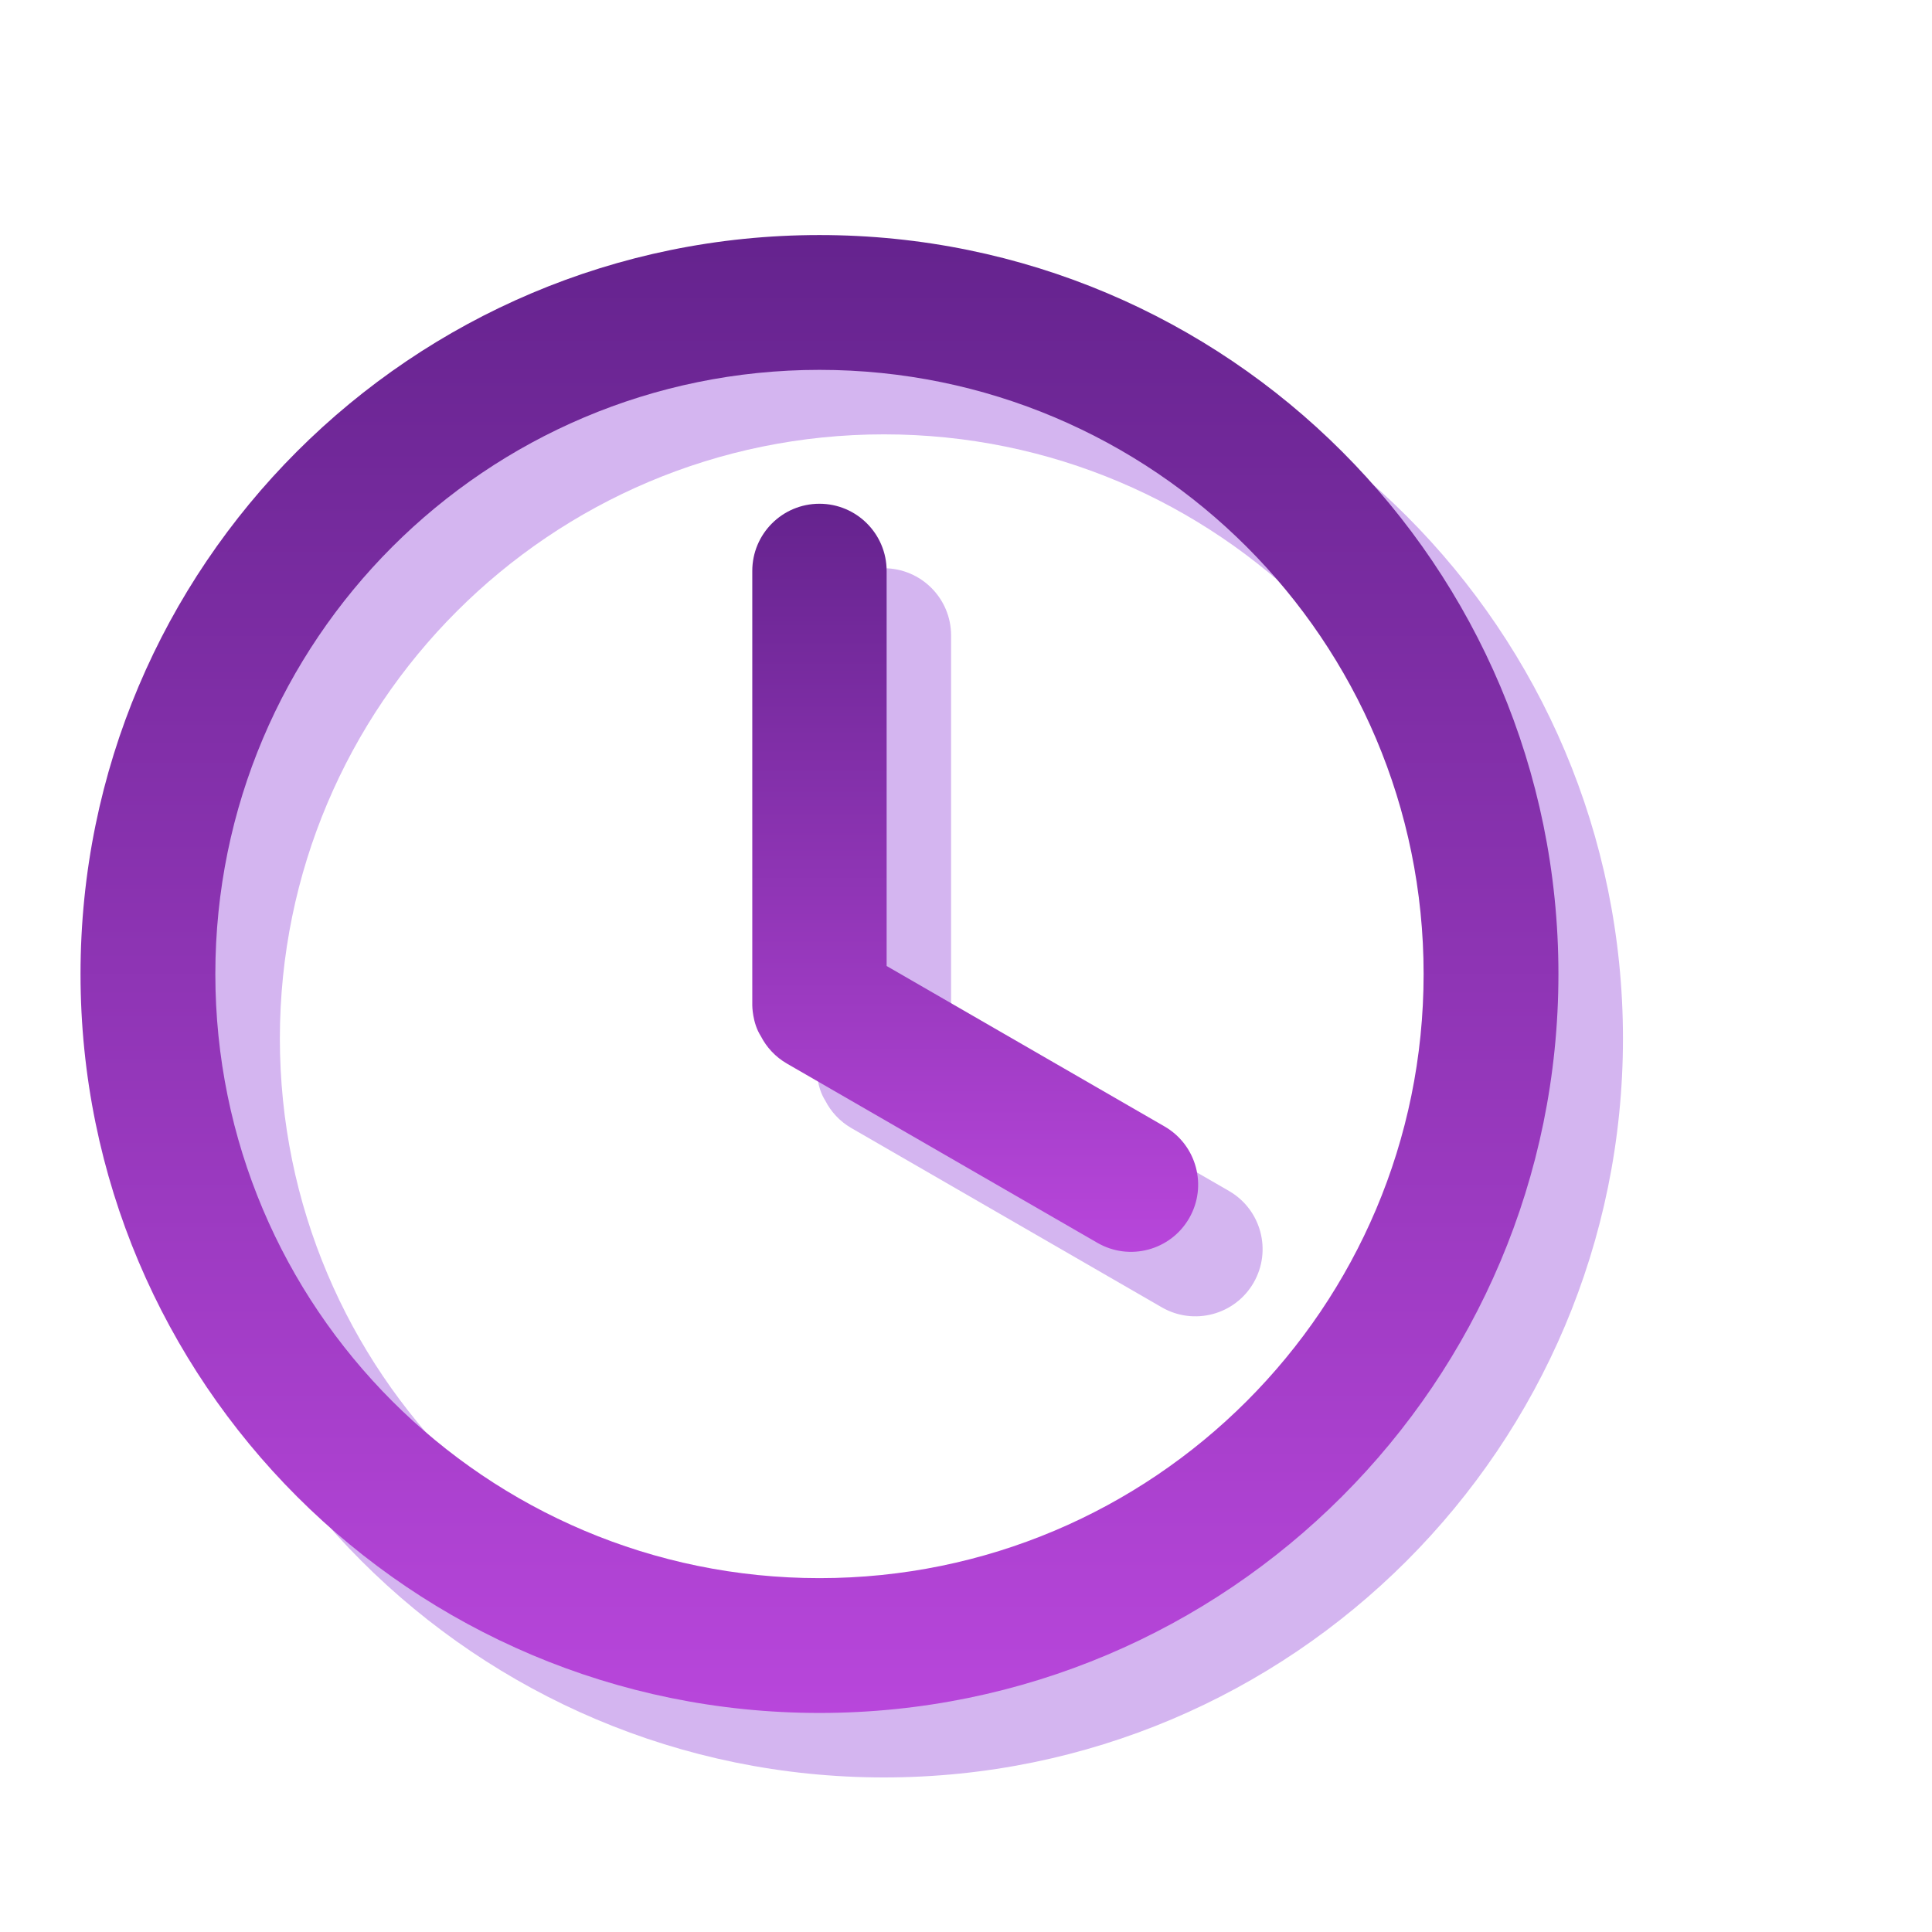
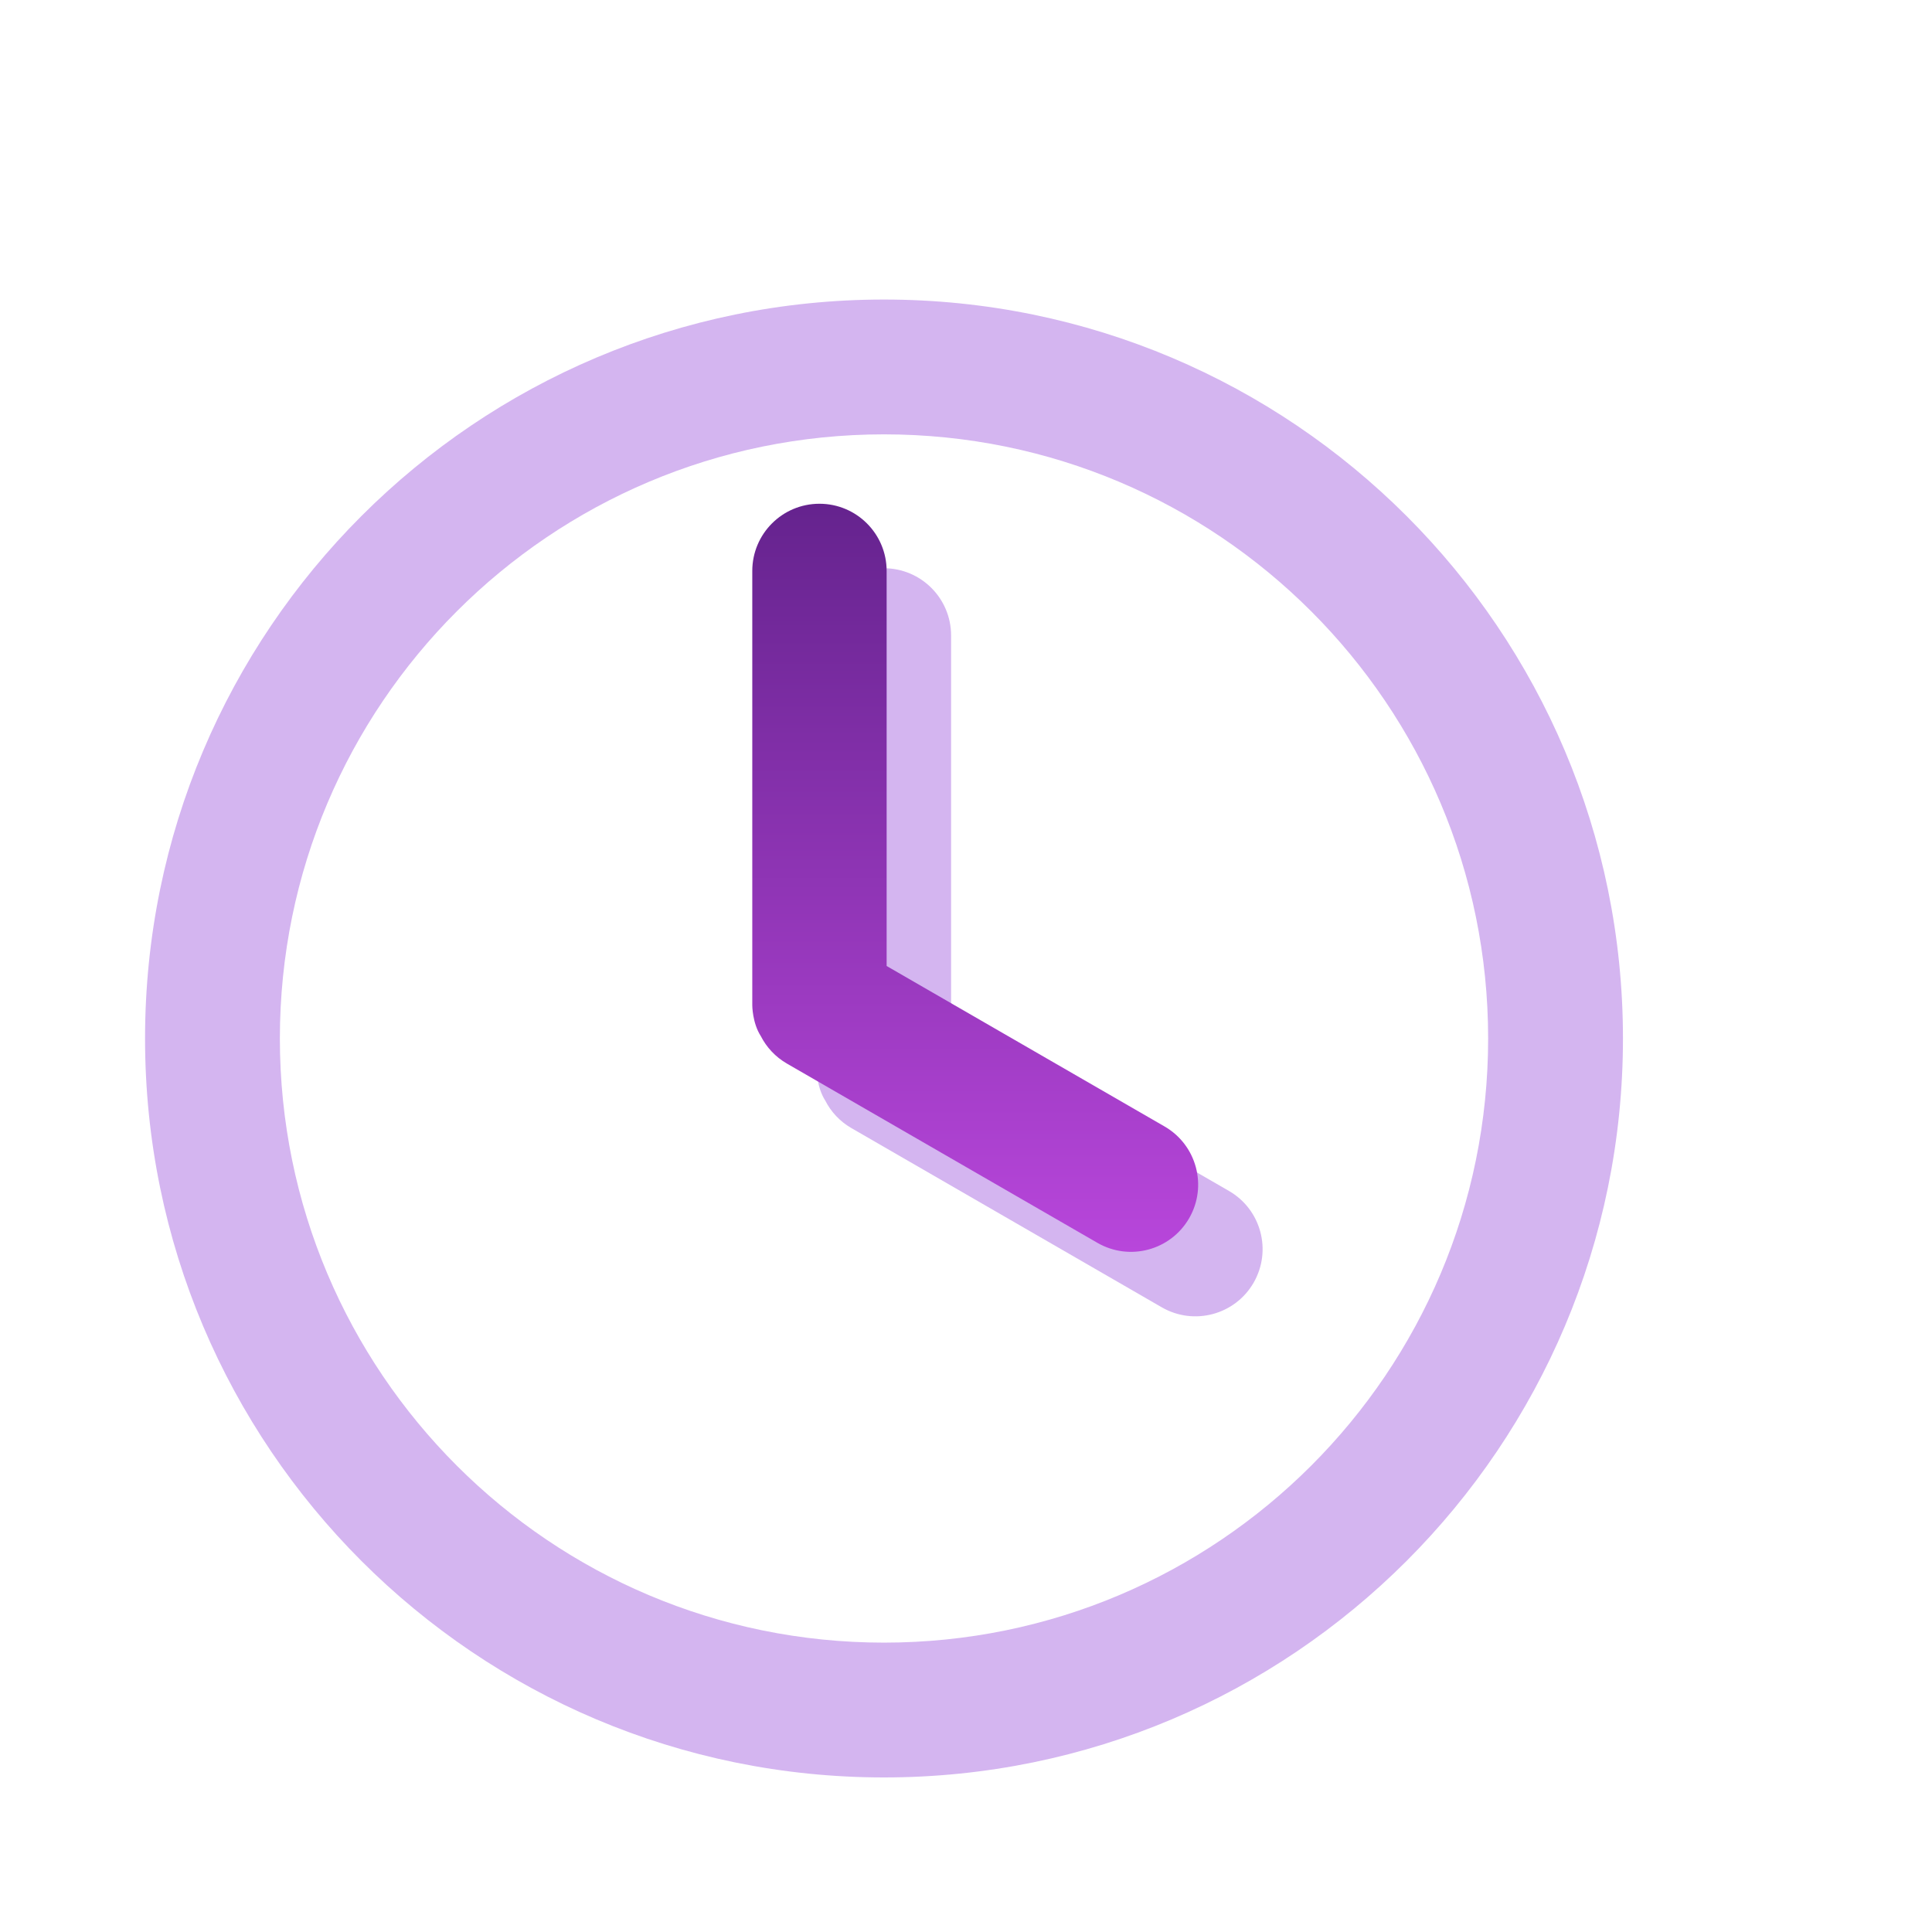
<svg xmlns="http://www.w3.org/2000/svg" width="50" height="50" viewBox="0 0 50 50" fill="none">
  <path d="M42.002 26.876C42.002 37.438 33.44 46 22.878 46C12.316 46 3.754 37.438 3.754 26.876C3.754 16.314 12.316 7.752 22.878 7.752C33.44 7.752 42.002 16.314 42.002 26.876ZM7.243 26.876C7.243 35.511 14.243 42.511 22.878 42.511C31.513 42.511 38.513 35.511 38.513 26.876C38.513 18.241 31.513 11.241 22.878 11.241C14.243 11.241 7.243 18.241 7.243 26.876Z" fill="#D4B5F0" />
  <path d="M22.875 14.706C21.915 14.706 21.137 15.485 21.137 16.445V27.687C21.137 27.687 21.137 28.141 21.357 28.482C21.504 28.771 21.734 29.022 22.036 29.196L30.068 33.834C30.899 34.313 31.963 34.029 32.443 33.197C32.923 32.365 32.638 31.302 31.806 30.822L24.614 26.669V16.445C24.614 15.485 23.835 14.706 22.875 14.706Z" fill="#D4B5F0" />
-   <path d="M40.332 25.207C40.332 35.769 31.77 44.331 21.208 44.331C10.646 44.331 2.084 35.769 2.084 25.207C2.084 14.645 10.646 6.083 21.208 6.083C31.77 6.083 40.332 14.645 40.332 25.207ZM5.573 25.207C5.573 33.842 12.573 40.842 21.208 40.842C29.843 40.842 36.843 33.842 36.843 25.207C36.843 16.572 29.843 9.572 21.208 9.572C12.573 9.572 5.573 16.572 5.573 25.207Z" fill="url(#paint0_linear_3_467363)" />
  <path d="M21.207 13.037C20.247 13.037 19.469 13.816 19.469 14.776V26.018C19.469 26.018 19.469 26.472 19.689 26.813C19.837 27.102 20.066 27.353 20.368 27.527L28.4 32.164C29.232 32.645 30.295 32.36 30.775 31.528C31.255 30.697 30.97 29.633 30.139 29.153L22.946 25V14.776C22.946 13.816 22.168 13.037 21.207 13.037Z" fill="url(#paint1_linear_3_467363)" />
  <defs>
    <linearGradient id="paint0_linear_3_467363" x1="21.208" y1="6.083" x2="21.208" y2="44.331" gradientUnits="userSpaceOnUse">
      <stop stop-color="#65238E" />
      <stop offset="1" stop-color="#B846DB" />
    </linearGradient>
    <linearGradient id="paint1_linear_3_467363" x1="25.238" y1="13.037" x2="25.238" y2="32.398" gradientUnits="userSpaceOnUse">
      <stop stop-color="#65238E" />
      <stop offset="1" stop-color="#B846DB" />
    </linearGradient>
  </defs>
</svg>